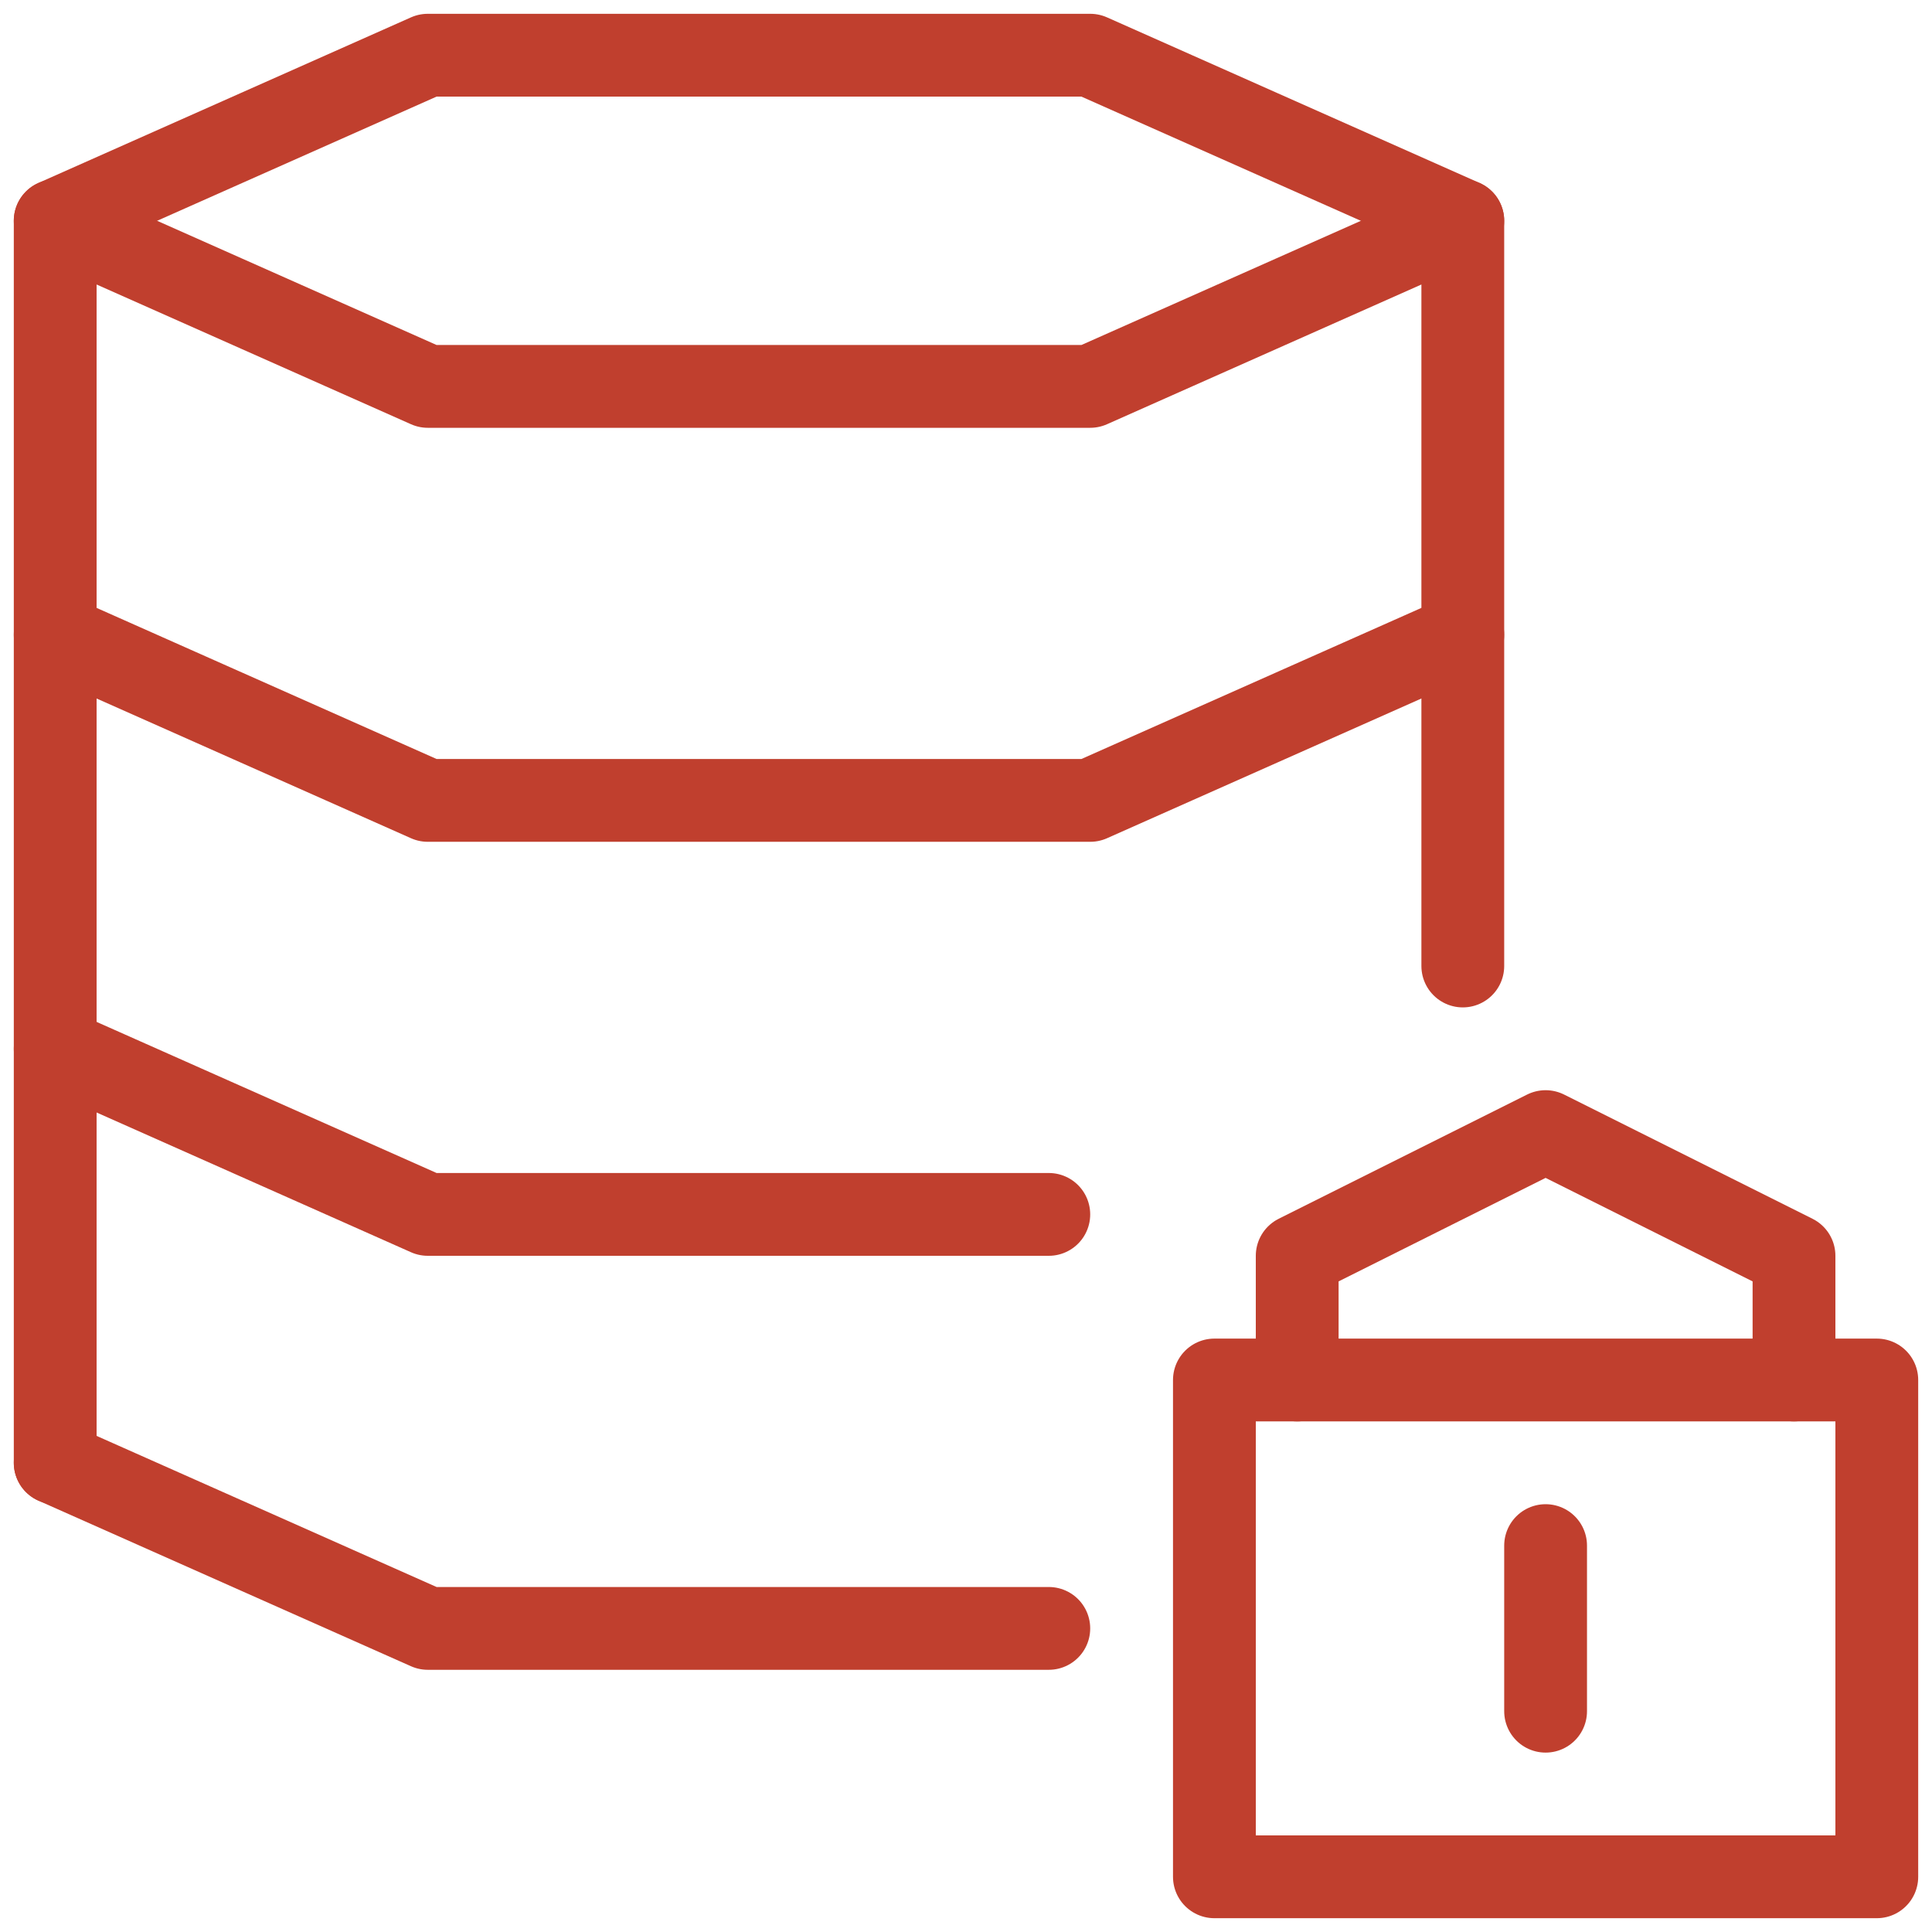
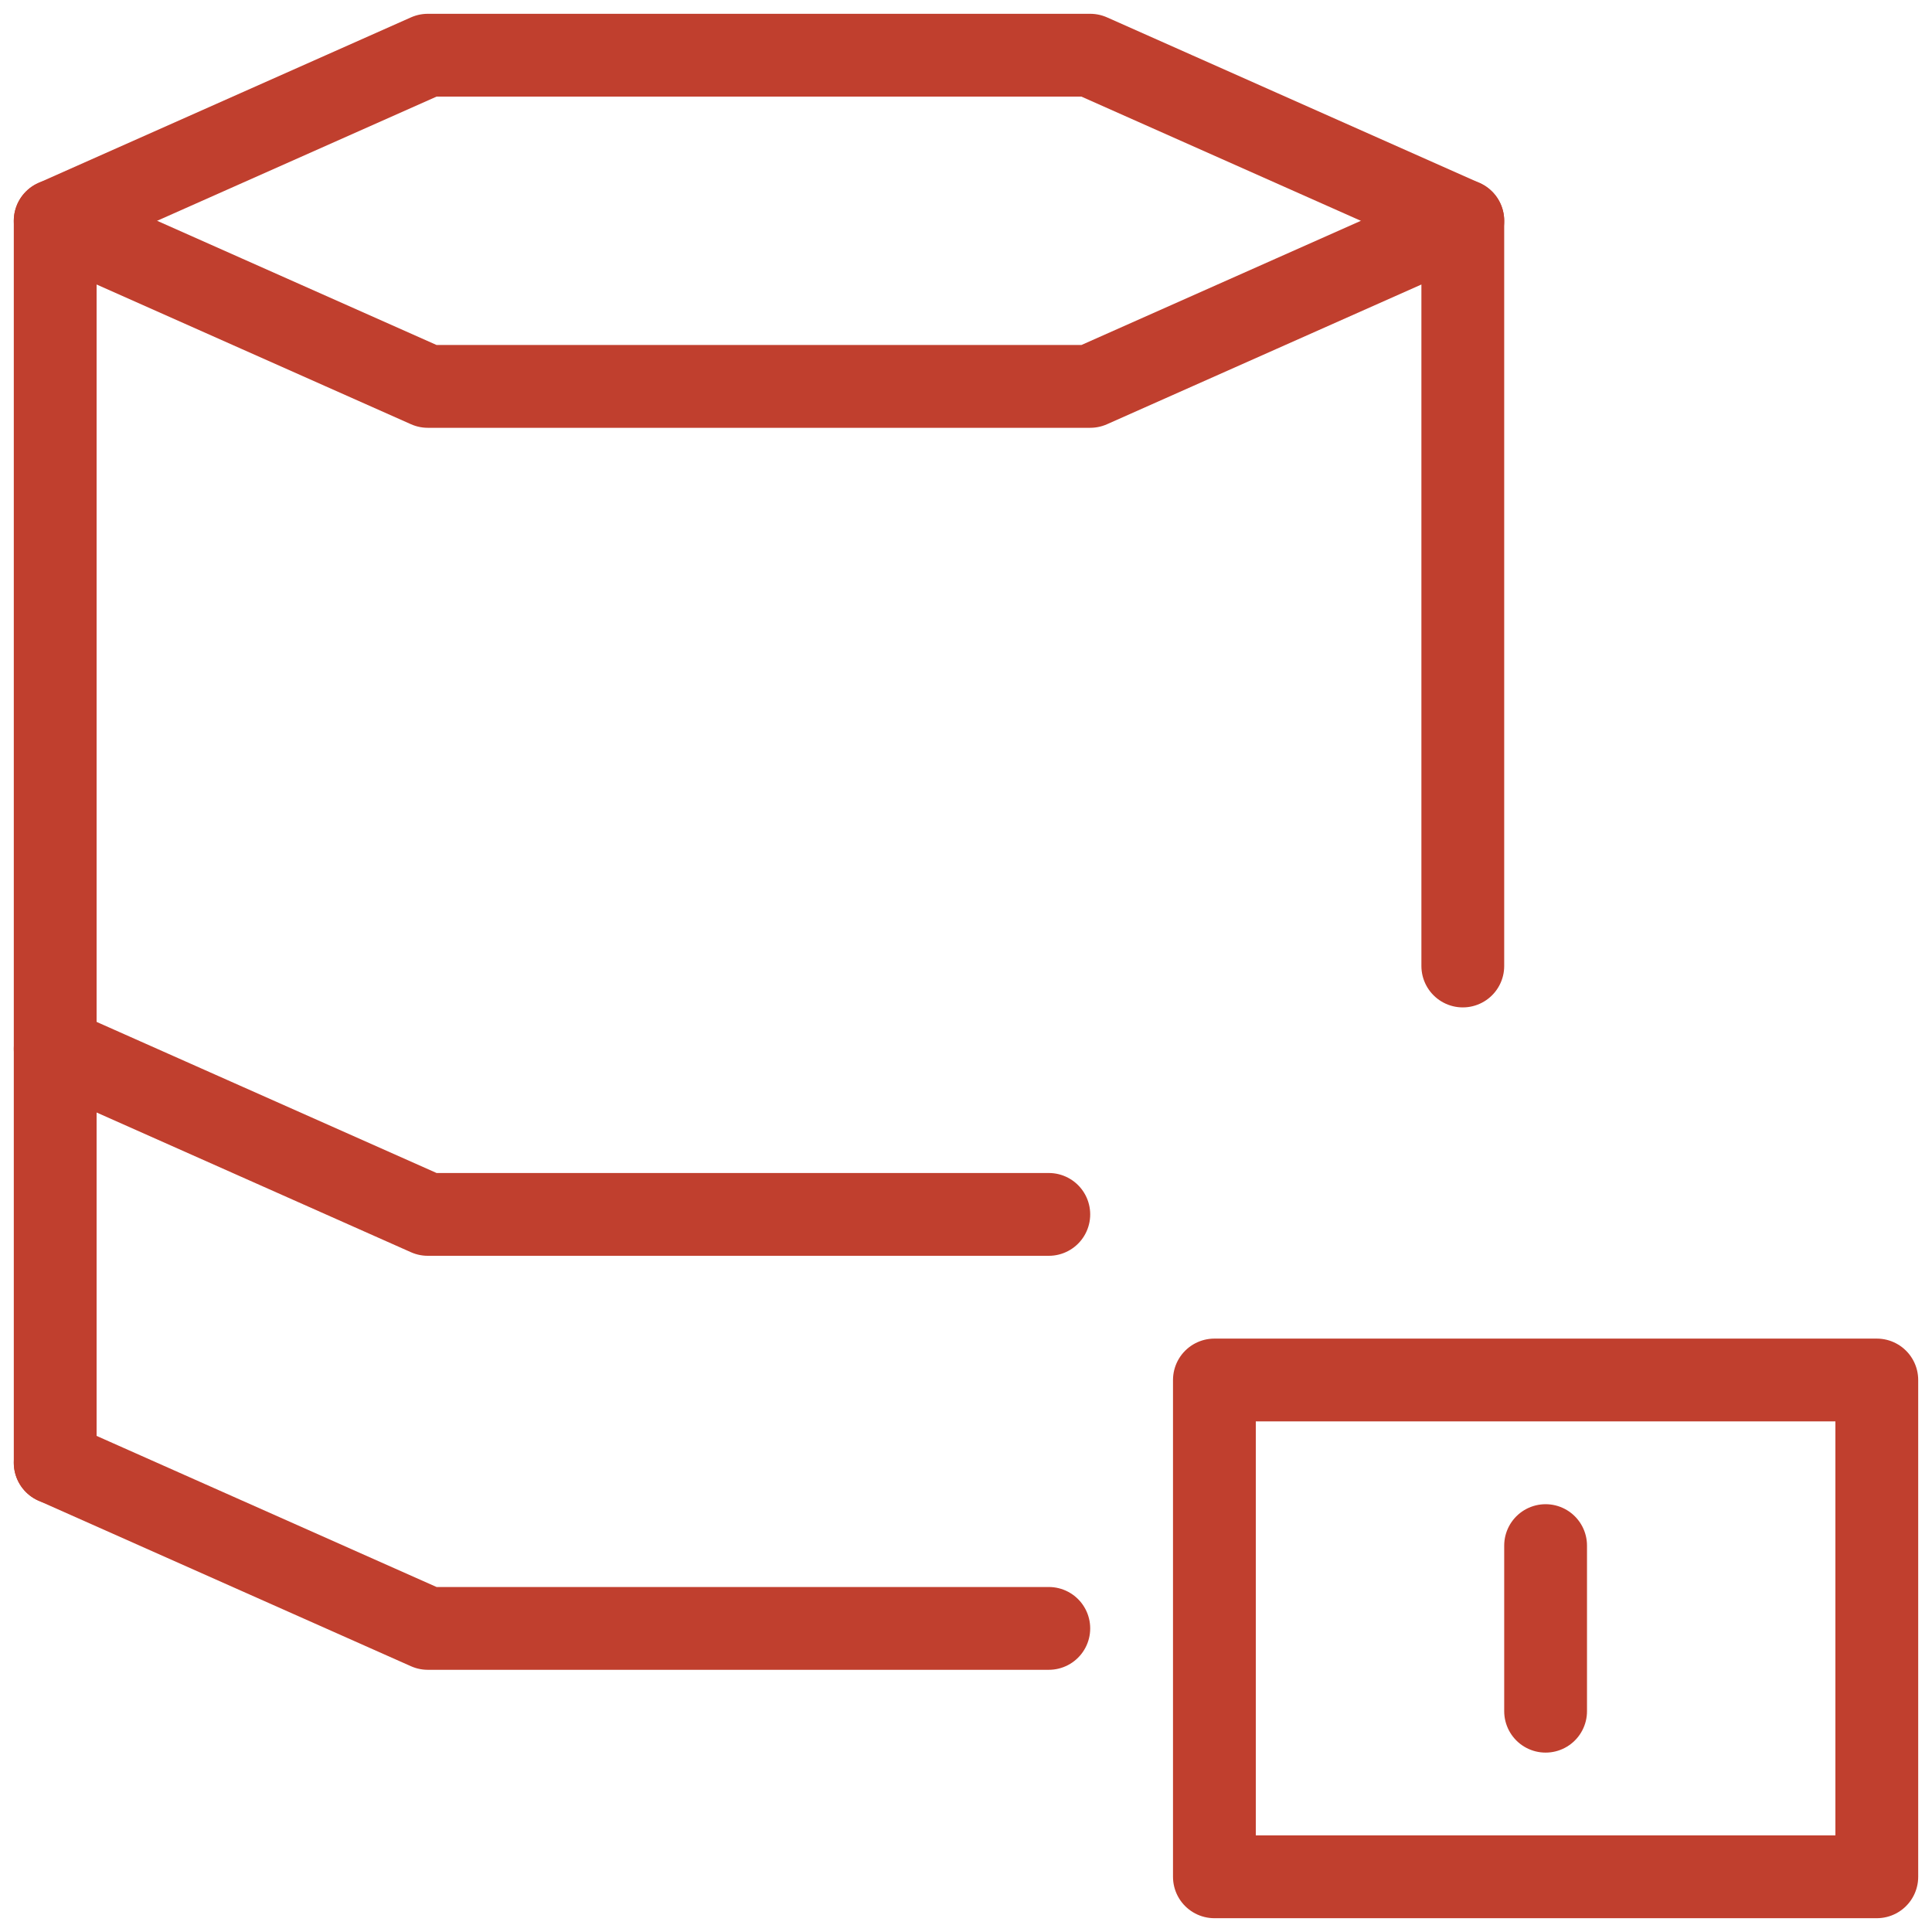
<svg xmlns="http://www.w3.org/2000/svg" width="70px" height="70px" viewBox="0 0 70 70" version="1.1">
  <title>Ic_database</title>
  <desc>Created with Sketch.</desc>
  <defs />
  <g id="Page-1" stroke="none" stroke-width="1" fill="none" fill-rule="evenodd">
    <g id="Desktop" transform="translate(-291, -7432)">
      <g id="Ic_database" transform="translate(293, 7434)">
        <polygon id="Fill-1773" points="51 48 51 6 37.5 0 13.5 0 0 6 0 51 13.5 57 37.5 57 42 54.999 42 66 66 66 66 48" />
        <polygon id="Fill-4045" points="54 66 66 66 66 48 54 48" />
        <polygon id="Fill-4416" points="42 48 51 48 51 6 37.5 12 25.5 12 25.5 57 37.5 57 42 54.999" />
        <polyline id="Stroke-7000" stroke="#C03F2E" stroke-width="3" stroke-linecap="round" stroke-linejoin="round" points="51 33 51 6 37.5 12 13.5 12 0 6 0 51" />
-         <polyline id="Stroke-7001" stroke="#C03F2E" stroke-width="3" stroke-linecap="round" stroke-linejoin="round" points="51 21 37.5 27 13.5 27 0 21" />
        <polyline id="Stroke-7002" stroke="#C03F2E" stroke-width="3" stroke-linecap="round" stroke-linejoin="round" points="36 42 13.5 42 0 36" />
        <polyline id="Stroke-7003" stroke="#C03F2E" stroke-width="3" stroke-linecap="round" stroke-linejoin="round" points="36 57 13.5 57 0 51" />
        <polyline id="Stroke-7004" stroke="#C03F2E" stroke-width="3" stroke-linecap="round" stroke-linejoin="round" points="0 6 13.5 0 37.5 0 51 6" />
-         <polyline id="Stroke-13079" stroke="#C03F2E" stroke-width="3" stroke-linecap="round" stroke-linejoin="round" points="45 48 45 43.5 54 39 63 43.5 63 48" />
        <path d="M54,60 L54,54" id="Stroke-13080" stroke="#C03F2E" stroke-width="3" stroke-linecap="round" stroke-linejoin="round" />
        <polygon id="Stroke-13081" stroke="#C03F2E" stroke-width="3" stroke-linecap="round" stroke-linejoin="round" points="42 66 66 66 66 48 42 48" />
      </g>
    </g>
  </g>
</svg>